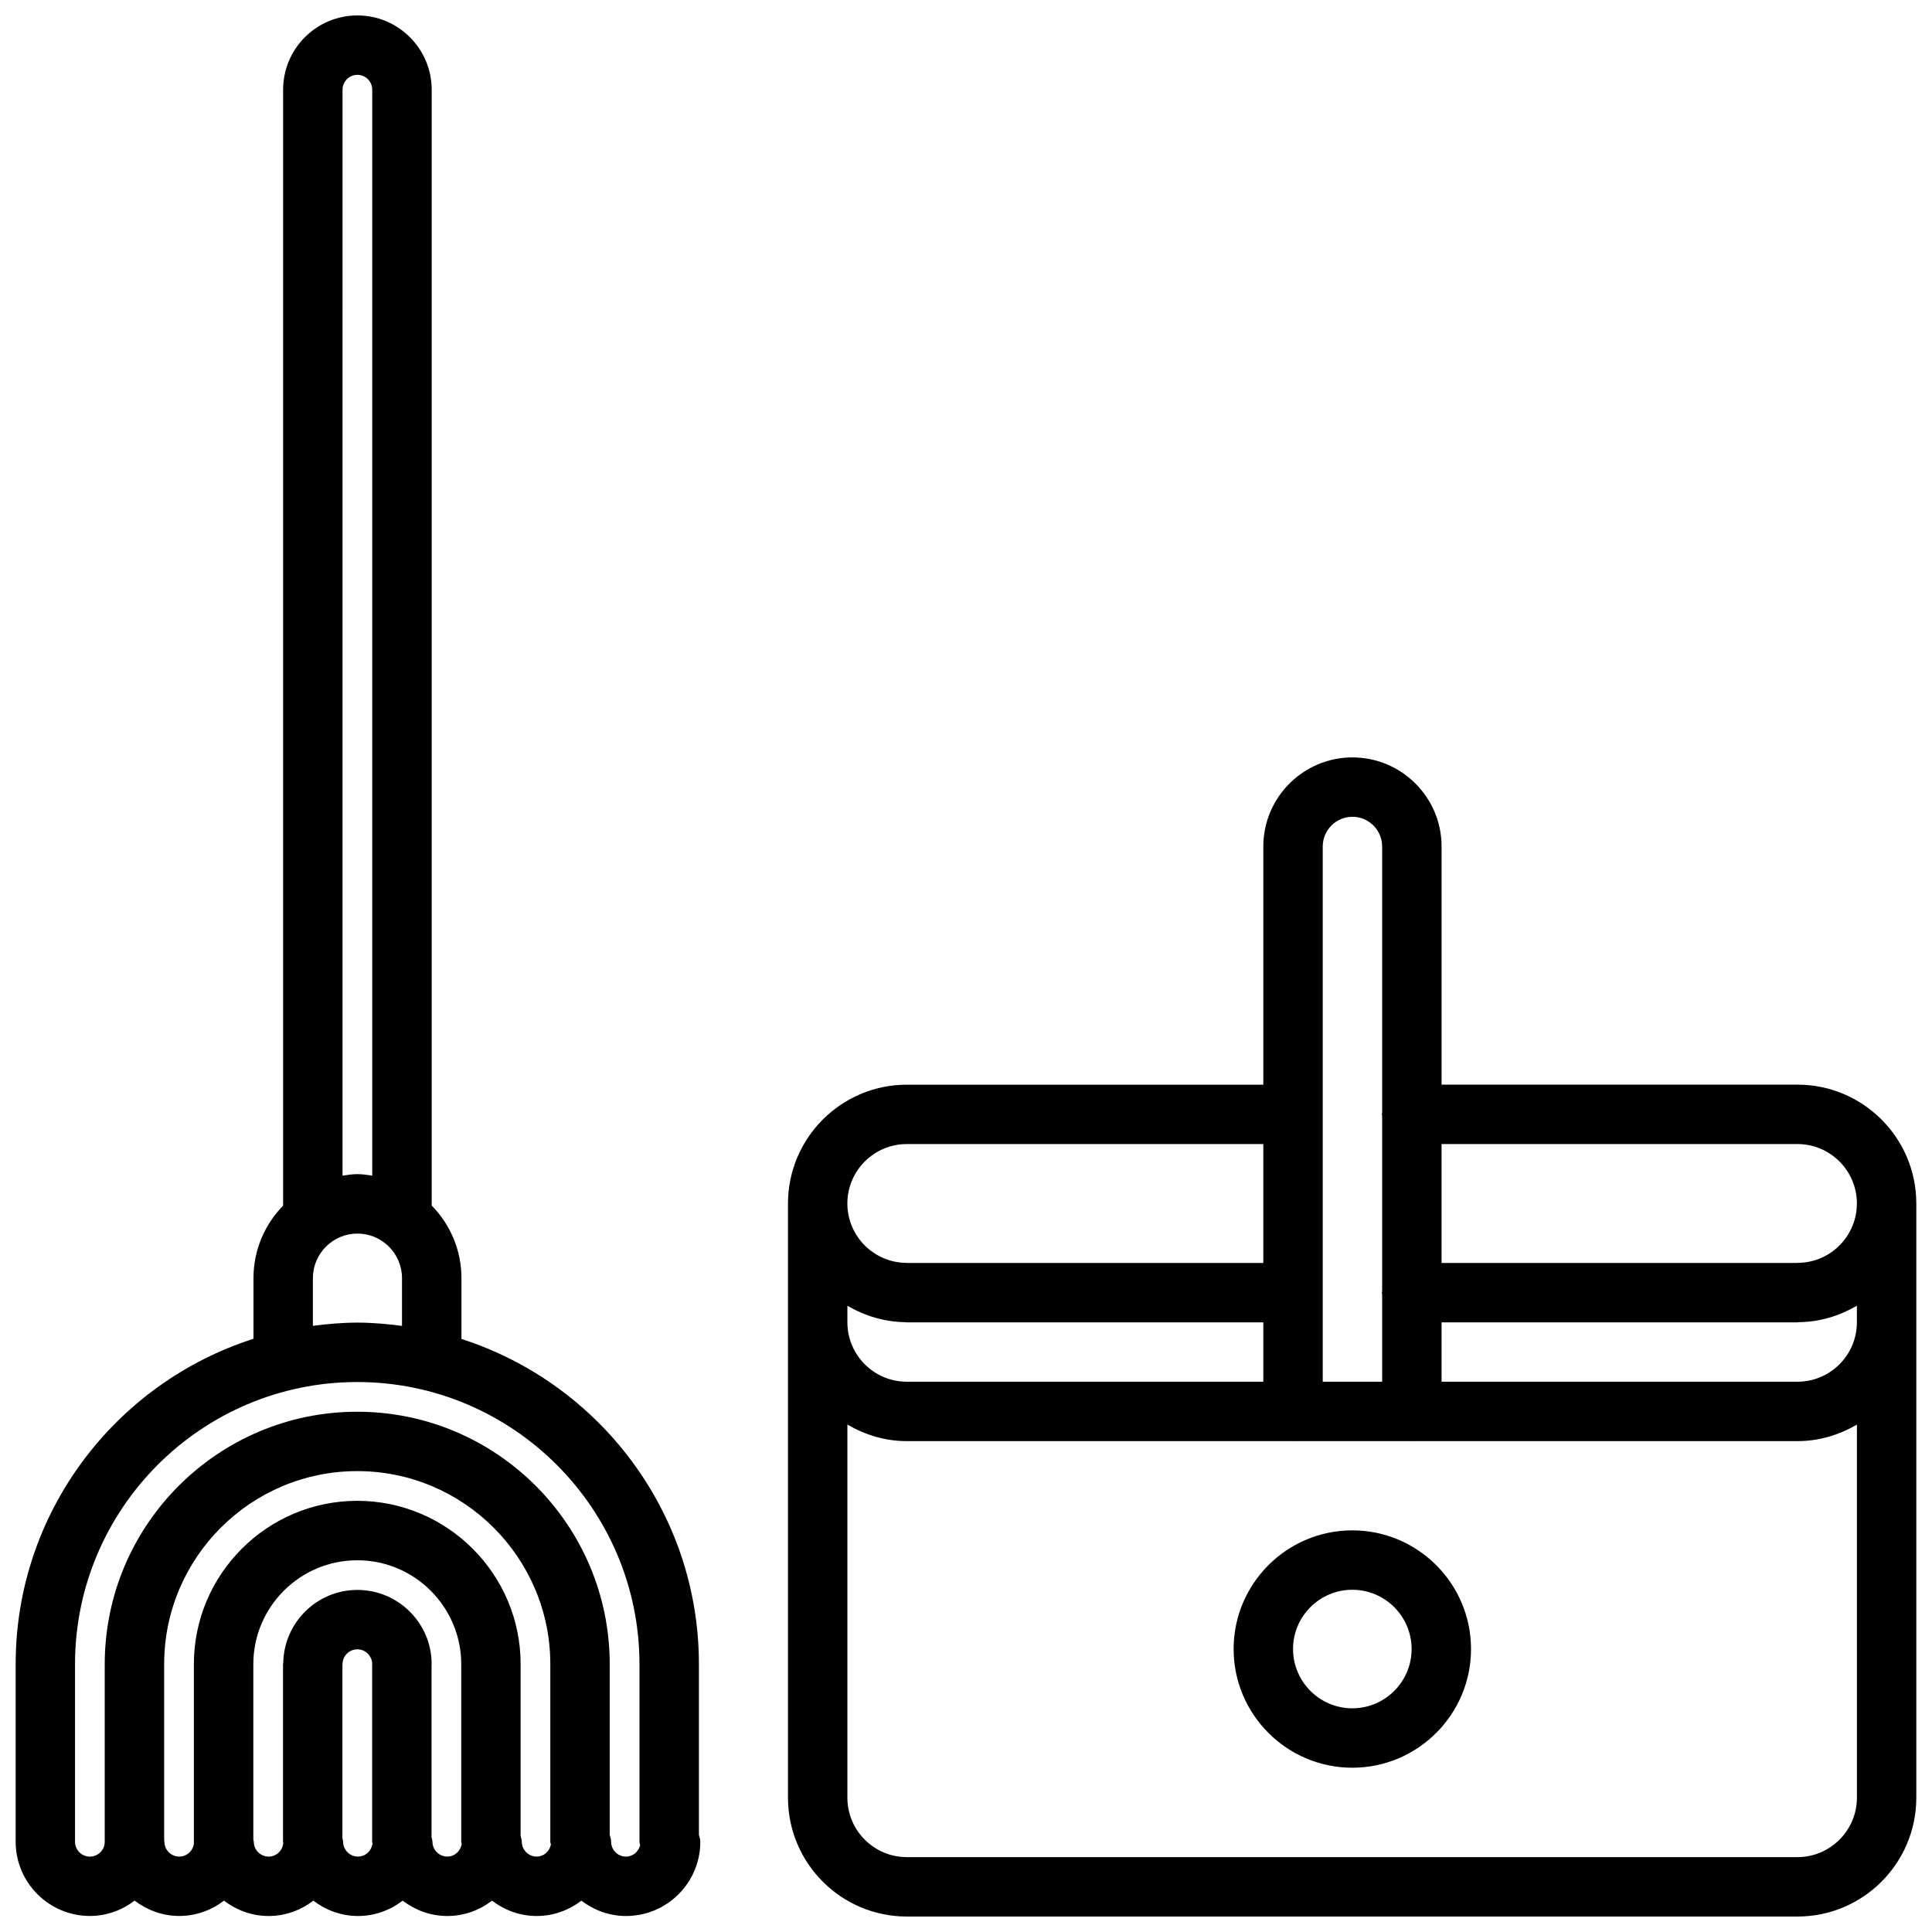
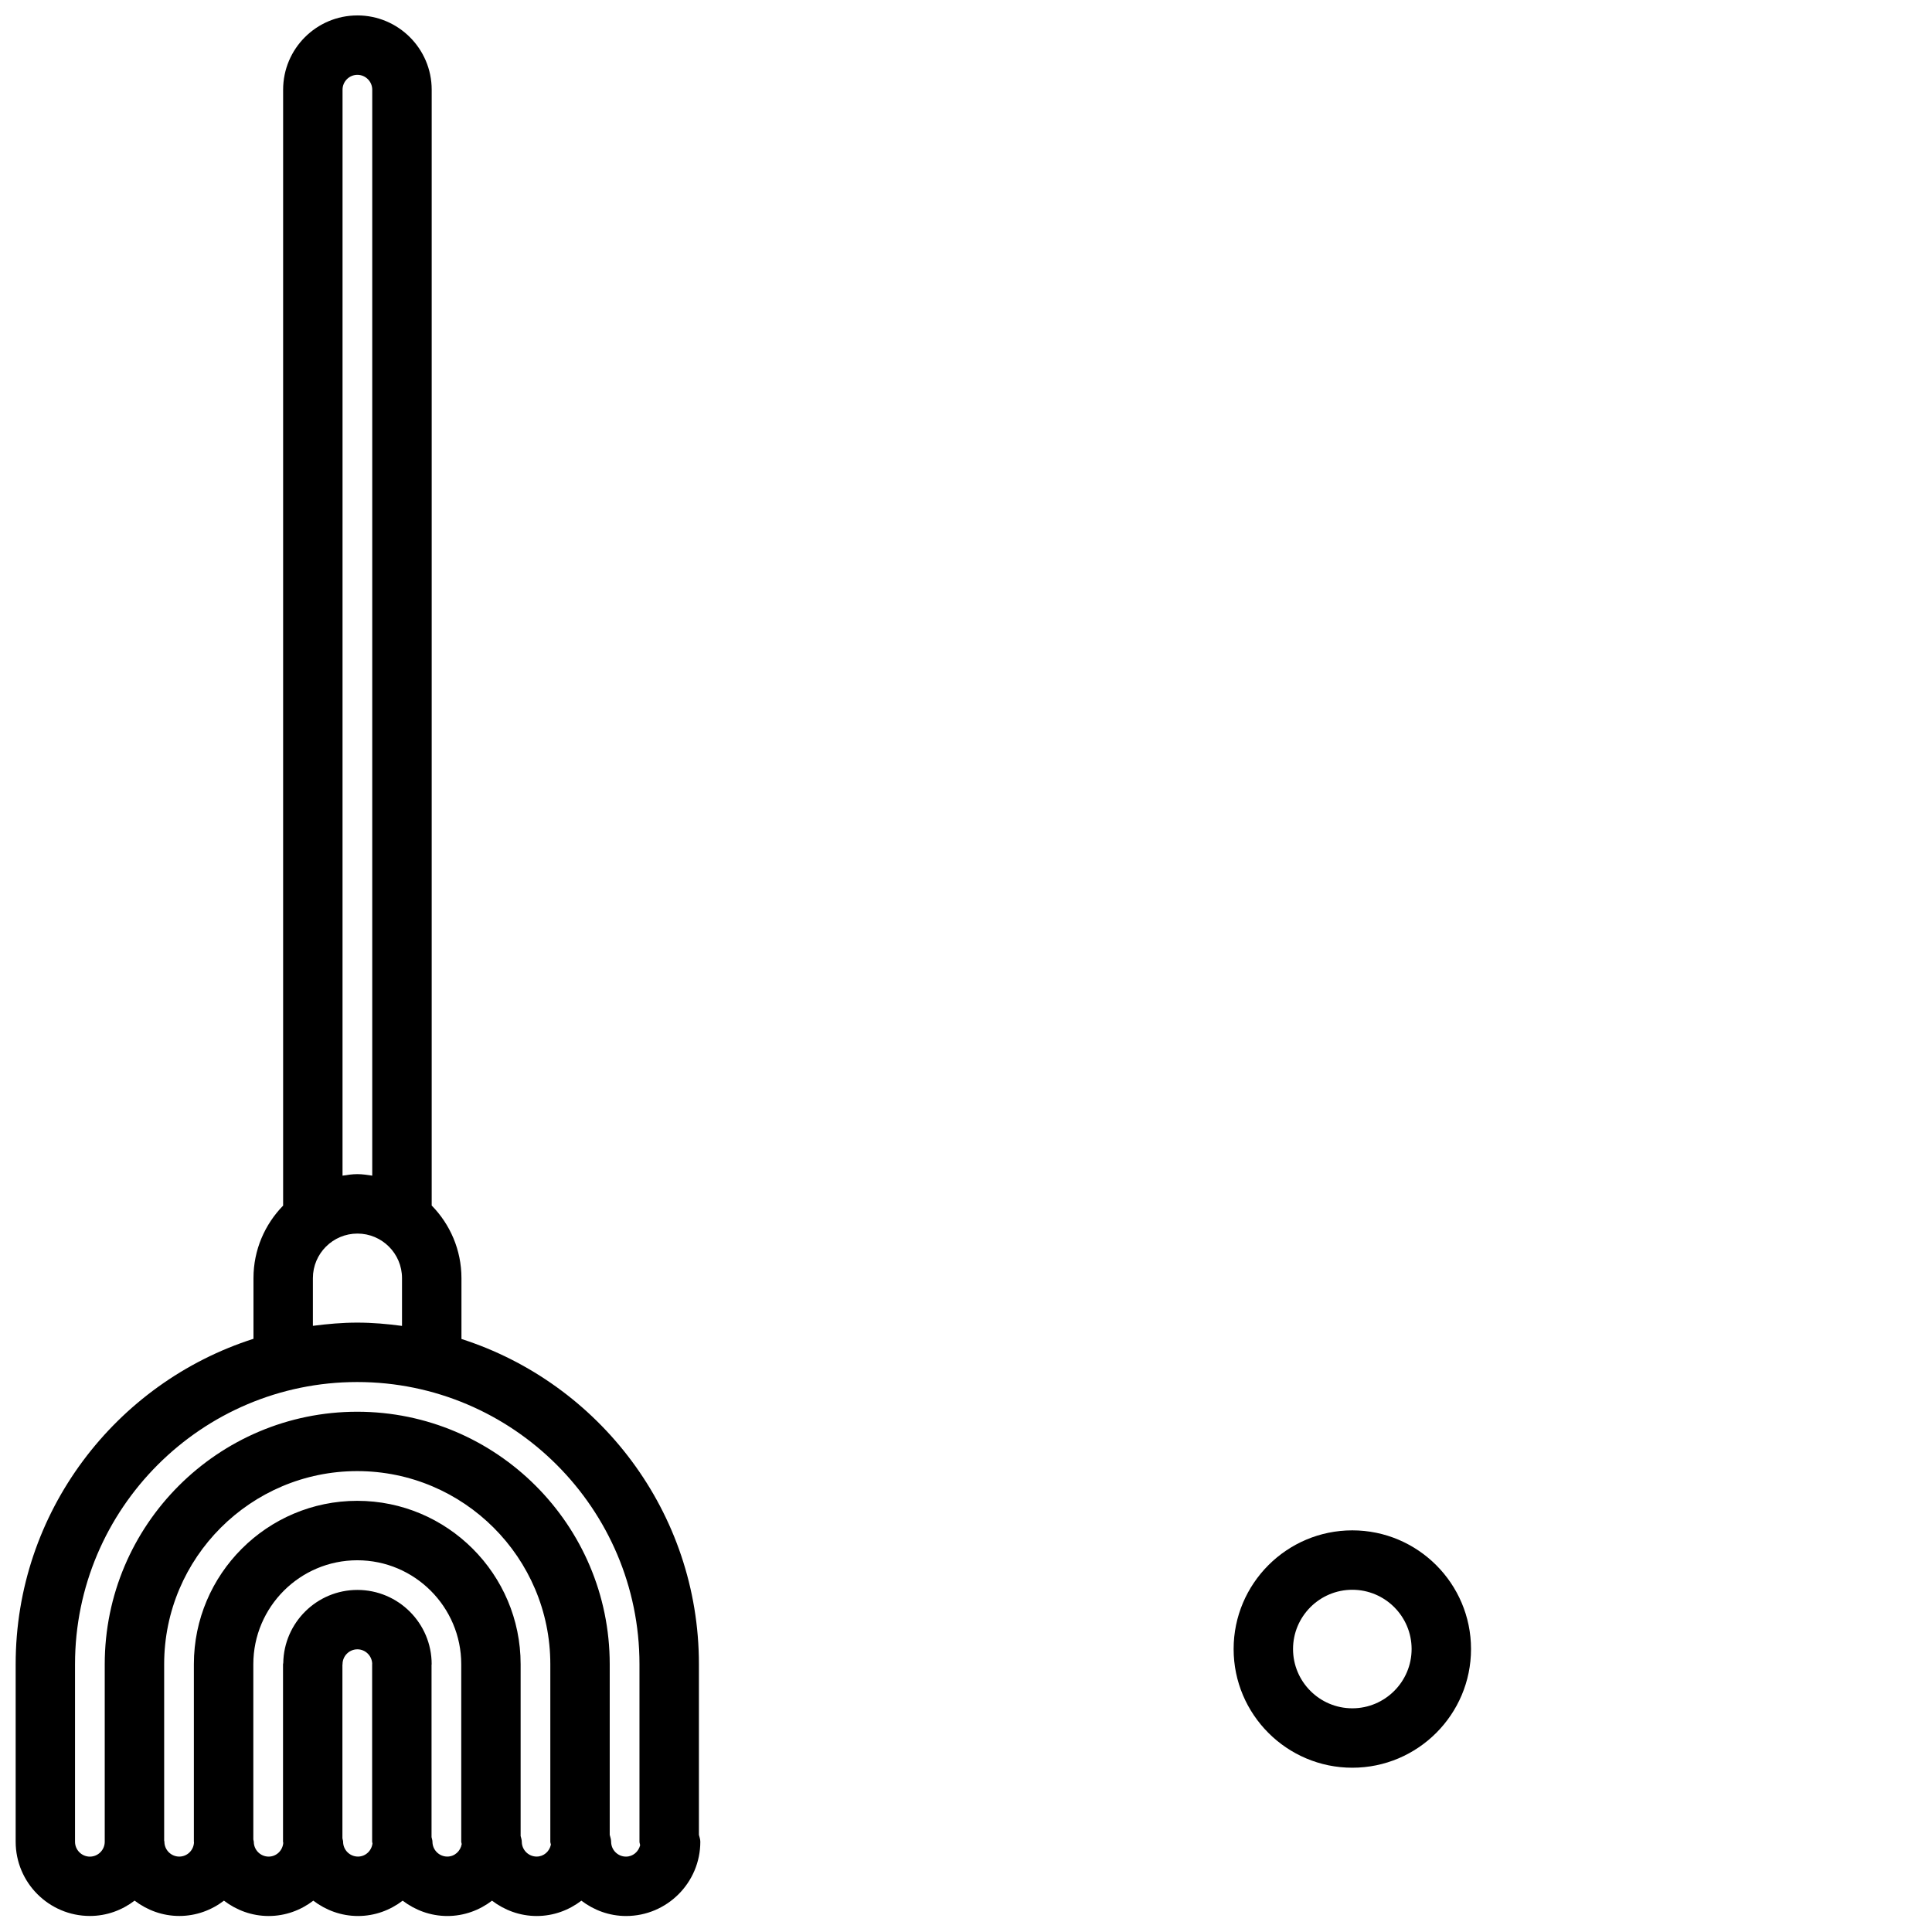
<svg xmlns="http://www.w3.org/2000/svg" width="800px" height="800px" version="1.1" viewBox="144 144 512 512">
  <defs>
    <clipPath id="b">
      <path d="m148.09 148.09h181.91v503.81h-181.91z" />
    </clipPath>
    <clipPath id="a">
      <path d="m352 344h299.9v307.9h-299.9z" />
    </clipPath>
  </defs>
  <g clip-path="url(#b)">
-     <path d="m238.71 148.09c-10.855 0-19.68 8.824-19.68 19.68v295.73c-4.84 4.969-7.856 11.73-7.856 19.199v16.098c-36.504 11.668-63.023 45.895-63.023 86.223v47.051c0 10.855 8.824 19.68 19.68 19.68 4.457 0 8.535-1.543 11.84-4.062 3.305 2.512 7.383 4.062 11.84 4.062 4.457 0.004 8.535-1.539 11.84-4.051 3.305 2.512 7.383 4.062 11.84 4.062 4.457 0 8.535-1.543 11.84-4.062 3.305 2.512 7.383 4.062 11.84 4.062s8.535-1.543 11.84-4.062c3.305 2.512 7.383 4.062 11.84 4.062 4.457 0 8.535-1.543 11.84-4.062 3.305 2.512 7.383 4.062 11.84 4.062s8.535-1.543 11.84-4.062c3.305 2.512 7.383 4.062 11.84 4.062 10.855 0 19.68-8.824 19.68-19.68 0-0.645-0.219-1.227-0.371-1.828v-45.219c0-40.289-26.473-74.492-62.93-86.191v-16.129c0-7.484-3.023-14.273-7.887-19.238v-295.71c-0.008-10.855-8.836-19.68-19.691-19.68zm0 15.742c2.164 0 3.938 1.77 3.938 3.938v287.79c-1.289-0.188-2.574-0.402-3.922-0.402-1.355 0-2.652 0.203-3.953 0.402l0.004-287.79c0-2.164 1.762-3.938 3.934-3.938zm0.152 472.18c-2.164 0-3.938-1.77-3.938-3.938 0-0.324-0.148-0.598-0.18-0.914v-45.98c0-0.055 0.031-0.102 0.031-0.156 0-2.164 1.77-3.938 3.938-3.938 2.133 0 3.871 1.73 3.922 3.856 0 0.031-0.016 0.047-0.016 0.078v47.051c0 0.164 0.086 0.301 0.094 0.457-0.246 1.953-1.844 3.484-3.852 3.484zm23.68 0c-2.164 0-3.938-1.77-3.938-3.938 0-0.434-0.172-0.812-0.242-1.219v-45.672c0-0.055 0.031-0.102 0.031-0.156 0-10.855-8.824-19.68-19.68-19.68-10.746 0-19.484 8.668-19.648 19.375-0.008 0.109-0.062 0.195-0.062 0.309v47.051c0 0.109 0.055 0.195 0.062 0.309-0.164 2.016-1.812 3.629-3.871 3.629-2.164 0-3.938-1.77-3.938-3.938 0-0.211-0.109-0.402-0.125-0.605v-46.438c0-15.191 12.359-27.551 27.551-27.551s27.551 12.359 27.551 27.551v47.051c0 0.211 0.109 0.402 0.125 0.605-0.316 1.863-1.867 3.316-3.816 3.316zm23.676 0c-2.164 0-3.938-1.77-3.938-3.938 0-0.535-0.195-1.016-0.309-1.52v-45.523c0-23.867-19.43-43.297-43.297-43.297-23.867 0-43.297 19.43-43.297 43.297v47.051c0 0.055 0.031 0.102 0.031 0.156-0.086 2.094-1.793 3.777-3.906 3.777-2.164 0-3.938-1.77-3.938-3.938 0-0.109-0.055-0.195-0.062-0.309v-46.742c0-28.215 22.953-51.168 51.168-51.168 28.215 0 51.168 22.953 51.168 51.168v47.051c0 0.27 0.125 0.496 0.156 0.762-0.367 1.797-1.879 3.172-3.777 3.172zm27.246-50.977v47.051c0 0.324 0.148 0.598 0.18 0.914-0.426 1.715-1.906 3.023-3.754 3.023-2.164 0-3.938-1.77-3.938-3.938 0-0.645-0.219-1.227-0.371-1.828v-45.219c0-36.895-30.016-66.914-66.914-66.914-36.895 0-66.914 30.016-66.914 66.914v47.051c0 2.164-1.77 3.938-3.938 3.938-2.164 0-3.938-1.77-3.938-3.938v-47.051c0-41.234 33.551-74.785 74.785-74.785 41.242 0.004 74.801 33.547 74.801 74.781zm-74.785-90.527c-4 0-7.902 0.355-11.762 0.852v-12.641c0-6.512 5.297-11.809 11.809-11.809s11.809 5.297 11.809 11.809v12.66c-3.887-0.52-7.824-0.871-11.855-0.871z" />
+     <path d="m238.71 148.09c-10.855 0-19.68 8.824-19.68 19.68v295.73c-4.84 4.969-7.856 11.73-7.856 19.199v16.098c-36.504 11.668-63.023 45.895-63.023 86.223v47.051c0 10.855 8.824 19.68 19.68 19.68 4.457 0 8.535-1.543 11.84-4.062 3.305 2.512 7.383 4.062 11.84 4.062 4.457 0.004 8.535-1.539 11.84-4.051 3.305 2.512 7.383 4.062 11.84 4.062 4.457 0 8.535-1.543 11.84-4.062 3.305 2.512 7.383 4.062 11.84 4.062s8.535-1.543 11.84-4.062c3.305 2.512 7.383 4.062 11.84 4.062 4.457 0 8.535-1.543 11.84-4.062 3.305 2.512 7.383 4.062 11.84 4.062s8.535-1.543 11.84-4.062c3.305 2.512 7.383 4.062 11.84 4.062 10.855 0 19.68-8.824 19.68-19.68 0-0.645-0.219-1.227-0.371-1.828v-45.219c0-40.289-26.473-74.492-62.93-86.191v-16.129c0-7.484-3.023-14.273-7.887-19.238v-295.71c-0.008-10.855-8.836-19.68-19.691-19.68zm0 15.742c2.164 0 3.938 1.77 3.938 3.938v287.79c-1.289-0.188-2.574-0.402-3.922-0.402-1.355 0-2.652 0.203-3.953 0.402l0.004-287.79c0-2.164 1.762-3.938 3.934-3.938zm0.152 472.18c-2.164 0-3.938-1.77-3.938-3.938 0-0.324-0.148-0.598-0.18-0.914v-45.98c0-0.055 0.031-0.102 0.031-0.156 0-2.164 1.77-3.938 3.938-3.938 2.133 0 3.871 1.73 3.922 3.856 0 0.031-0.016 0.047-0.016 0.078v47.051c0 0.164 0.086 0.301 0.094 0.457-0.246 1.953-1.844 3.484-3.852 3.484zm23.68 0c-2.164 0-3.938-1.77-3.938-3.938 0-0.434-0.172-0.812-0.242-1.219v-45.672c0-0.055 0.031-0.102 0.031-0.156 0-10.855-8.824-19.68-19.68-19.68-10.746 0-19.484 8.668-19.648 19.375-0.008 0.109-0.062 0.195-0.062 0.309v47.051c0 0.109 0.055 0.195 0.062 0.309-0.164 2.016-1.812 3.629-3.871 3.629-2.164 0-3.938-1.77-3.938-3.938 0-0.211-0.109-0.402-0.125-0.605v-46.438c0-15.191 12.359-27.551 27.551-27.551s27.551 12.359 27.551 27.551v47.051c0 0.211 0.109 0.402 0.125 0.605-0.316 1.863-1.867 3.316-3.816 3.316zm23.676 0c-2.164 0-3.938-1.77-3.938-3.938 0-0.535-0.195-1.016-0.309-1.52v-45.523c0-23.867-19.43-43.297-43.297-43.297-23.867 0-43.297 19.43-43.297 43.297v47.051c0 0.055 0.031 0.102 0.031 0.156-0.086 2.094-1.793 3.777-3.906 3.777-2.164 0-3.938-1.77-3.938-3.938 0-0.109-0.055-0.195-0.062-0.309v-46.742c0-28.215 22.953-51.168 51.168-51.168 28.215 0 51.168 22.953 51.168 51.168v47.051c0 0.27 0.125 0.496 0.156 0.762-0.367 1.797-1.879 3.172-3.777 3.172m27.246-50.977v47.051c0 0.324 0.148 0.598 0.18 0.914-0.426 1.715-1.906 3.023-3.754 3.023-2.164 0-3.938-1.77-3.938-3.938 0-0.645-0.219-1.227-0.371-1.828v-45.219c0-36.895-30.016-66.914-66.914-66.914-36.895 0-66.914 30.016-66.914 66.914v47.051c0 2.164-1.77 3.938-3.938 3.938-2.164 0-3.938-1.77-3.938-3.938v-47.051c0-41.234 33.551-74.785 74.785-74.785 41.242 0.004 74.801 33.547 74.801 74.781zm-74.785-90.527c-4 0-7.902 0.355-11.762 0.852v-12.641c0-6.512 5.297-11.809 11.809-11.809s11.809 5.297 11.809 11.809v12.66c-3.887-0.52-7.824-0.871-11.855-0.871z" />
  </g>
  <g clip-path="url(#a)">
-     <path d="m502.41 344.72c-13.02 0-23.617 10.598-23.617 23.617v63.117h-94.48c-17.367 0-31.488 14.121-31.488 31.488v157.47c0 17.367 14.121 31.488 31.488 31.488h236.04c17.367 0 31.488-14.121 31.488-31.488v-157.48c0-17.367-14.121-31.488-31.488-31.488h-94.32v-63.117c0-13.02-10.598-23.605-23.617-23.605zm117.94 149.72c0.086 0 0.148-0.047 0.227-0.047 5.676-0.039 10.926-1.684 15.516-4.359v4.394c0 8.684-7.062 15.742-15.742 15.742h-94.32v-15.727zm-117.94-133.98c4.344 0 7.871 3.527 7.871 7.871v70.605c-0.008 0.133-0.078 0.242-0.078 0.379 0 0.133 0.07 0.242 0.078 0.387v46.484c-0.008 0.141-0.078 0.242-0.078 0.383s0.07 0.242 0.078 0.387v23.215h-15.742v-141.84c0-4.344 3.523-7.871 7.871-7.871zm-118.1 149.71c-8.684 0-15.742-7.062-15.742-15.742v-4.394c4.59 2.676 9.84 4.32 15.516 4.359 0.086 0 0.148 0.047 0.227 0.047h94.48v15.727zm0-62.984h94.48v31.512h-94.371c-0.039 0-0.078-0.023-0.117-0.023-8.684 0-15.742-7.062-15.742-15.742 0-8.684 7.066-15.746 15.75-15.746zm236.04 188.97h-236.04c-8.684 0-15.742-7.062-15.742-15.742v-98.883c4.652 2.715 9.988 4.383 15.742 4.383h102.23c0.039 0 0.078 0.023 0.117 0.023 0.039 0 0.078-0.023 0.117-0.023h31.262c0.039 0 0.078 0.023 0.117 0.023 0.039 0 0.078-0.023 0.117-0.023h102.09c5.754 0 11.09-1.668 15.742-4.383l0.004 98.879c-0.016 8.684-7.078 15.746-15.762 15.746zm0-188.97c8.684 0 15.742 7.062 15.742 15.742 0 8.684-7.062 15.742-15.742 15.742-0.039 0-0.078 0.023-0.117 0.023l-94.203 0.004v-31.512z" />
-   </g>
+     </g>
  <path d="m502.38 549.56c-17.344 0-31.457 14.105-31.457 31.449s14.113 31.457 31.457 31.457 31.457-14.113 31.457-31.457-14.117-31.449-31.457-31.449zm0 47.16c-8.668 0-15.711-7.055-15.711-15.711 0-8.66 7.055-15.703 15.711-15.703 8.66 0 15.711 7.047 15.711 15.703 0 8.66-7.051 15.711-15.711 15.711z" />
</svg>